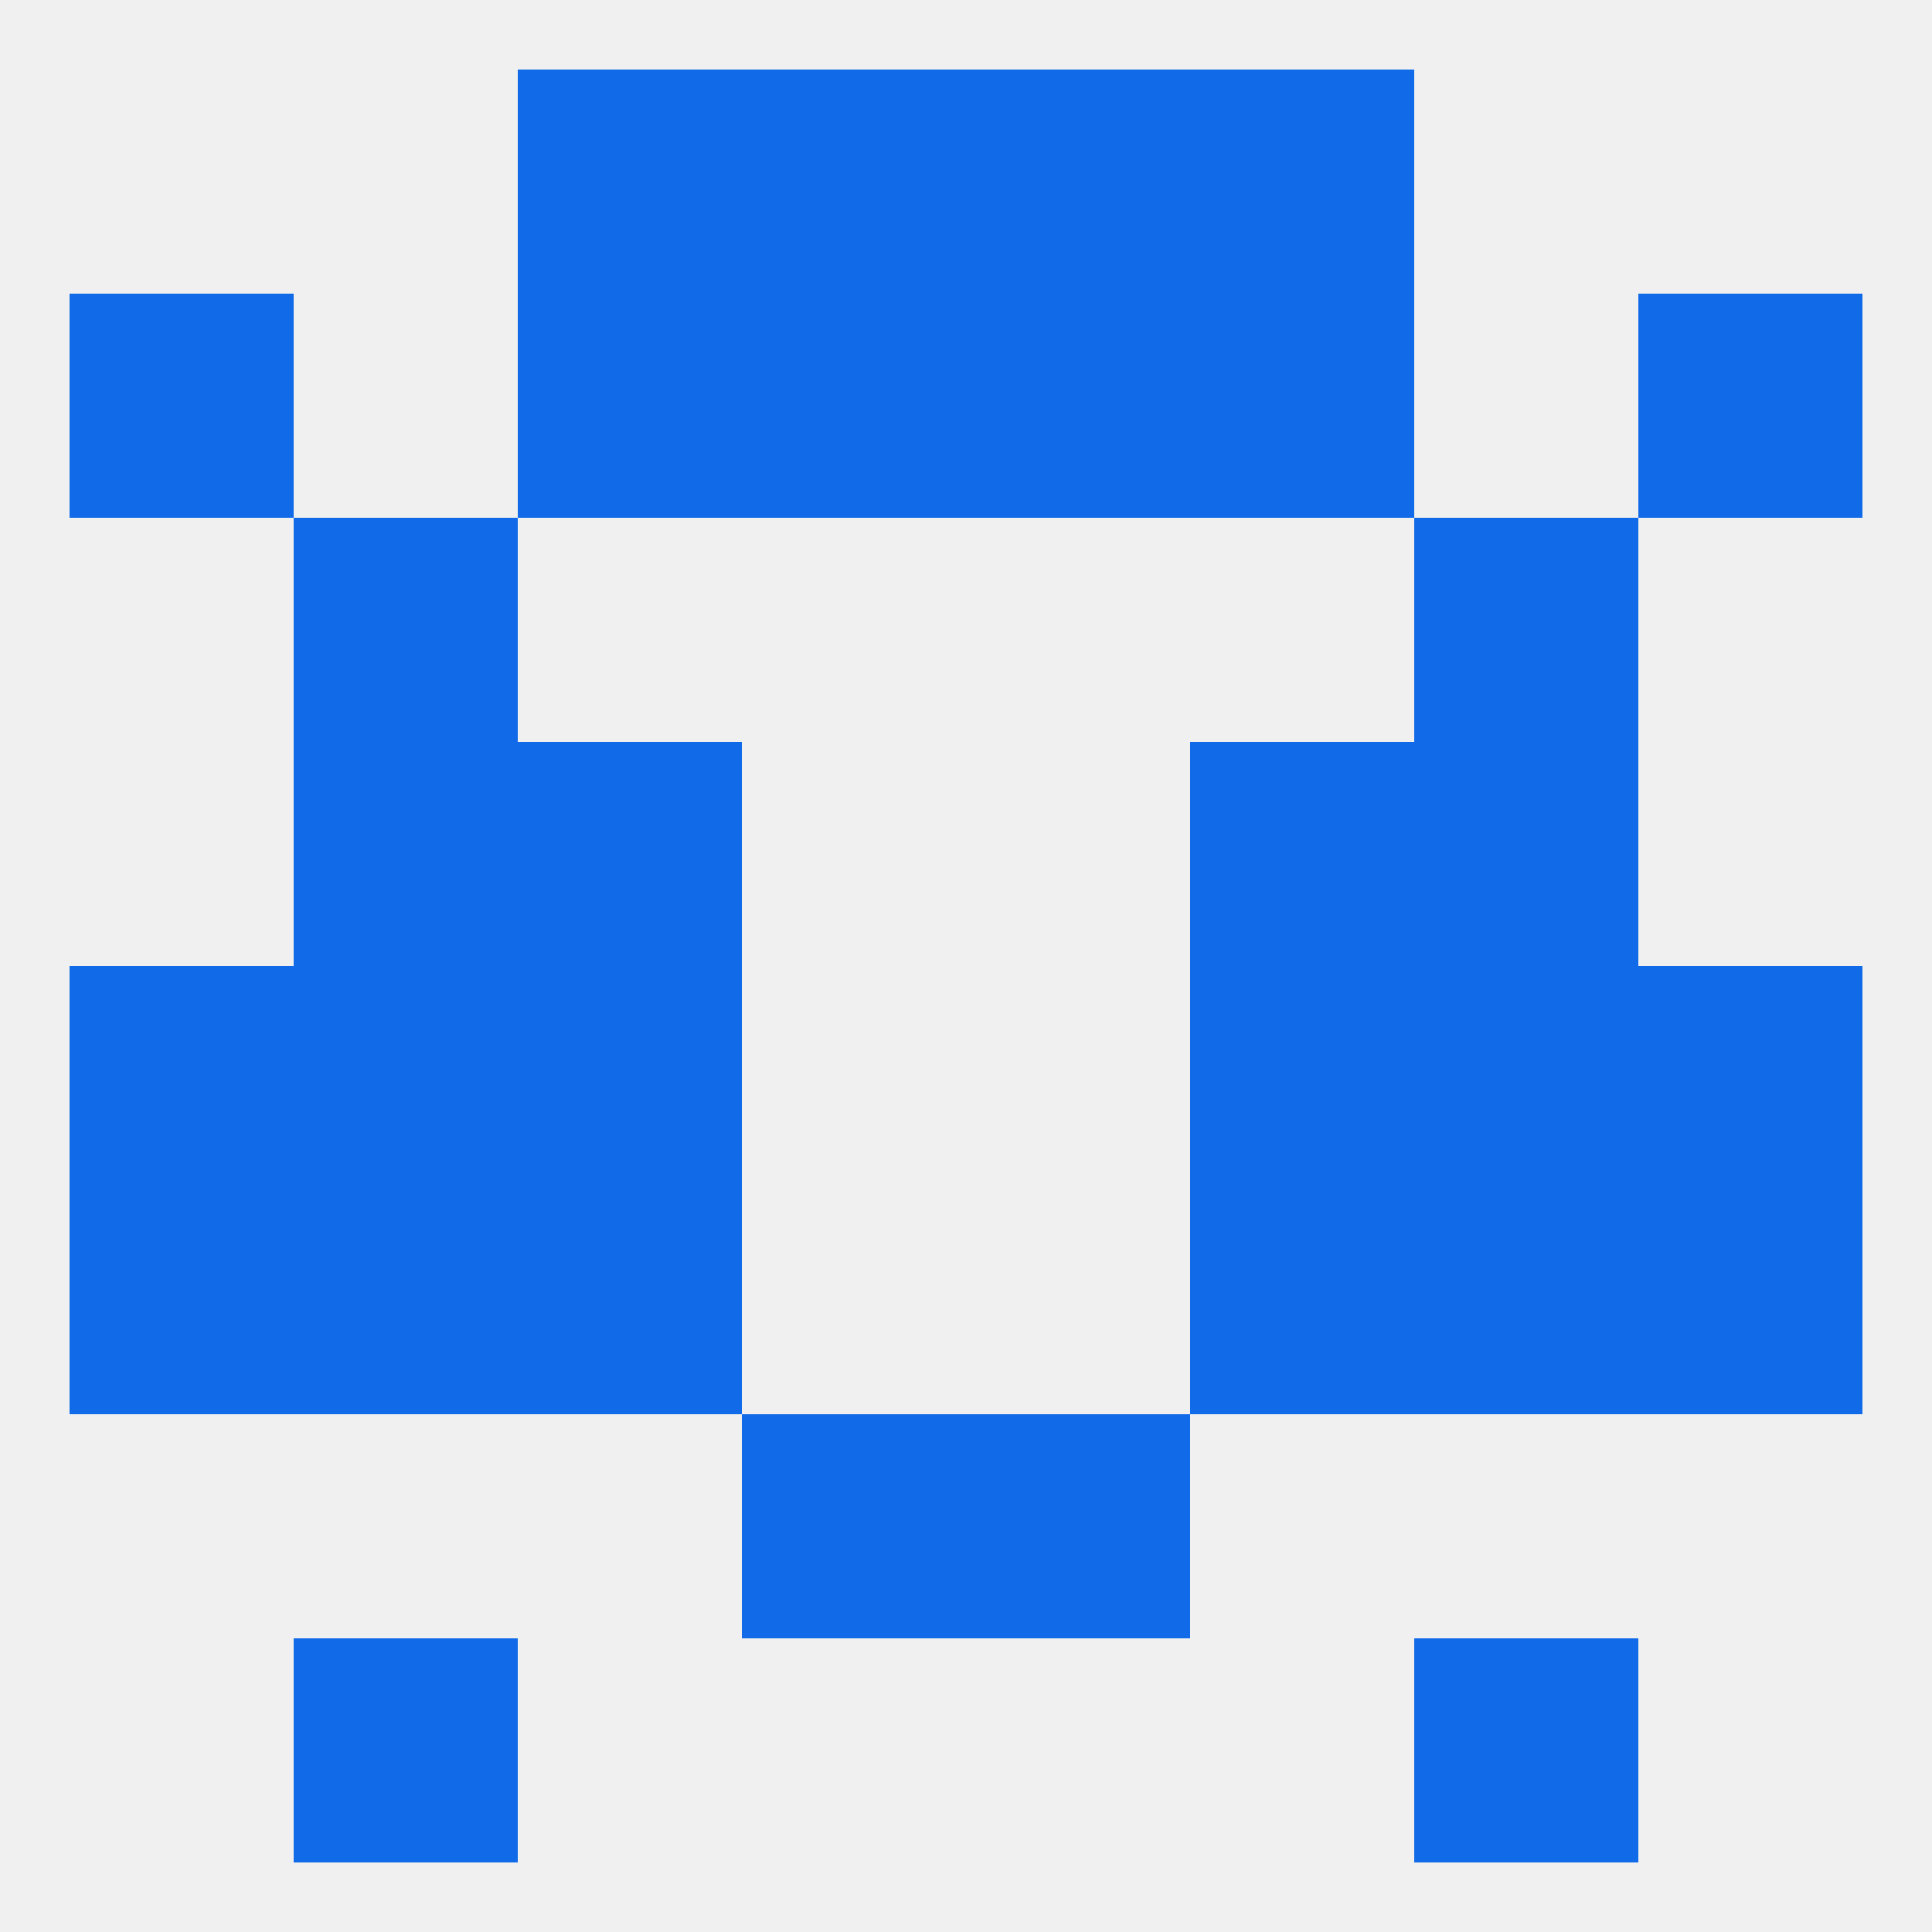
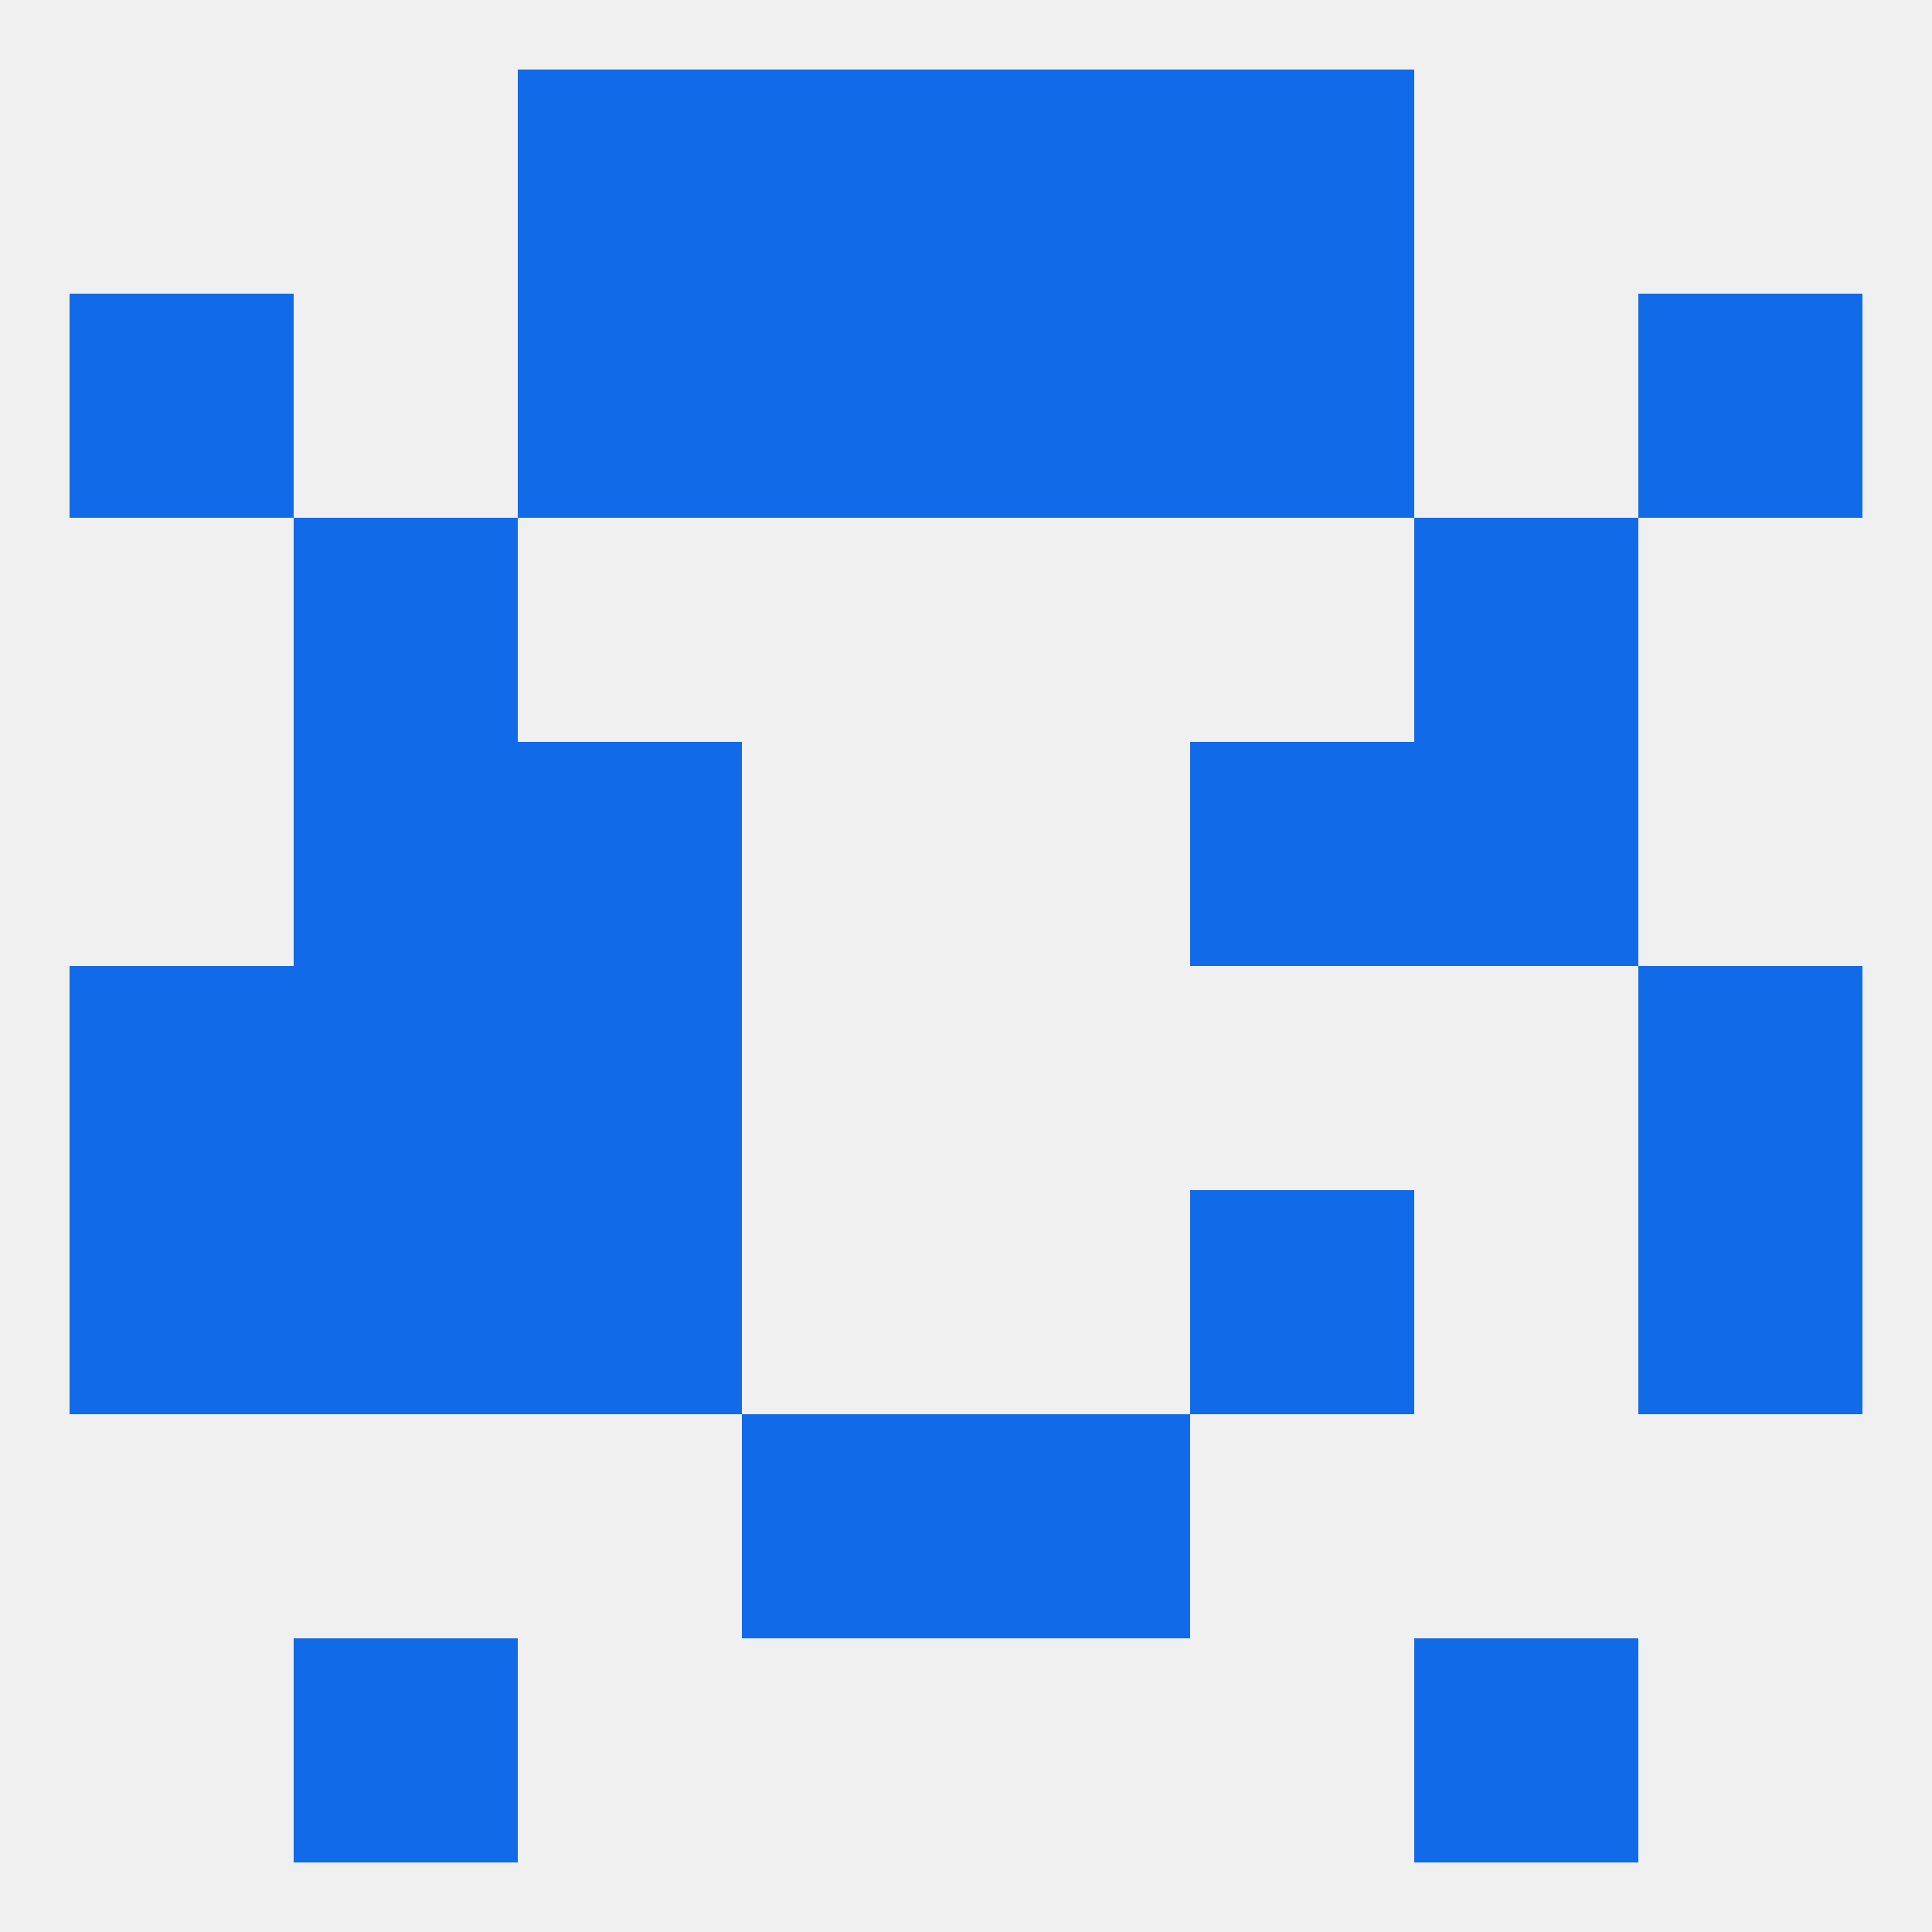
<svg xmlns="http://www.w3.org/2000/svg" version="1.1" baseprofile="full" width="250" height="250" viewBox="0 0 250 250">
  <rect width="100%" height="100%" fill="rgba(240,240,240,255)" />
  <rect x="38" y="212" width="29" height="29" fill="rgba(17,107,232,255)" />
  <rect x="183" y="212" width="29" height="29" fill="rgba(17,107,232,255)" />
  <rect x="96" y="183" width="29" height="29" fill="rgba(17,107,232,255)" />
  <rect x="125" y="183" width="29" height="29" fill="rgba(17,107,232,255)" />
  <rect x="67" y="154" width="29" height="29" fill="rgba(17,107,232,255)" />
  <rect x="154" y="154" width="29" height="29" fill="rgba(17,107,232,255)" />
  <rect x="38" y="154" width="29" height="29" fill="rgba(17,107,232,255)" />
-   <rect x="183" y="154" width="29" height="29" fill="rgba(17,107,232,255)" />
  <rect x="9" y="154" width="29" height="29" fill="rgba(17,107,232,255)" />
  <rect x="212" y="154" width="29" height="29" fill="rgba(17,107,232,255)" />
  <rect x="38" y="125" width="29" height="29" fill="rgba(17,107,232,255)" />
-   <rect x="183" y="125" width="29" height="29" fill="rgba(17,107,232,255)" />
  <rect x="67" y="125" width="29" height="29" fill="rgba(17,107,232,255)" />
-   <rect x="154" y="125" width="29" height="29" fill="rgba(17,107,232,255)" />
  <rect x="9" y="125" width="29" height="29" fill="rgba(17,107,232,255)" />
  <rect x="212" y="125" width="29" height="29" fill="rgba(17,107,232,255)" />
  <rect x="38" y="96" width="29" height="29" fill="rgba(17,107,232,255)" />
  <rect x="183" y="96" width="29" height="29" fill="rgba(17,107,232,255)" />
  <rect x="67" y="96" width="29" height="29" fill="rgba(17,107,232,255)" />
  <rect x="154" y="96" width="29" height="29" fill="rgba(17,107,232,255)" />
  <rect x="38" y="67" width="29" height="29" fill="rgba(17,107,232,255)" />
  <rect x="183" y="67" width="29" height="29" fill="rgba(17,107,232,255)" />
  <rect x="9" y="38" width="29" height="29" fill="rgba(17,107,232,255)" />
  <rect x="212" y="38" width="29" height="29" fill="rgba(17,107,232,255)" />
  <rect x="96" y="38" width="29" height="29" fill="rgba(17,107,232,255)" />
  <rect x="125" y="38" width="29" height="29" fill="rgba(17,107,232,255)" />
  <rect x="67" y="38" width="29" height="29" fill="rgba(17,107,232,255)" />
  <rect x="154" y="38" width="29" height="29" fill="rgba(17,107,232,255)" />
  <rect x="96" y="9" width="29" height="29" fill="rgba(17,107,232,255)" />
  <rect x="125" y="9" width="29" height="29" fill="rgba(17,107,232,255)" />
  <rect x="67" y="9" width="29" height="29" fill="rgba(17,107,232,255)" />
  <rect x="154" y="9" width="29" height="29" fill="rgba(17,107,232,255)" />
</svg>